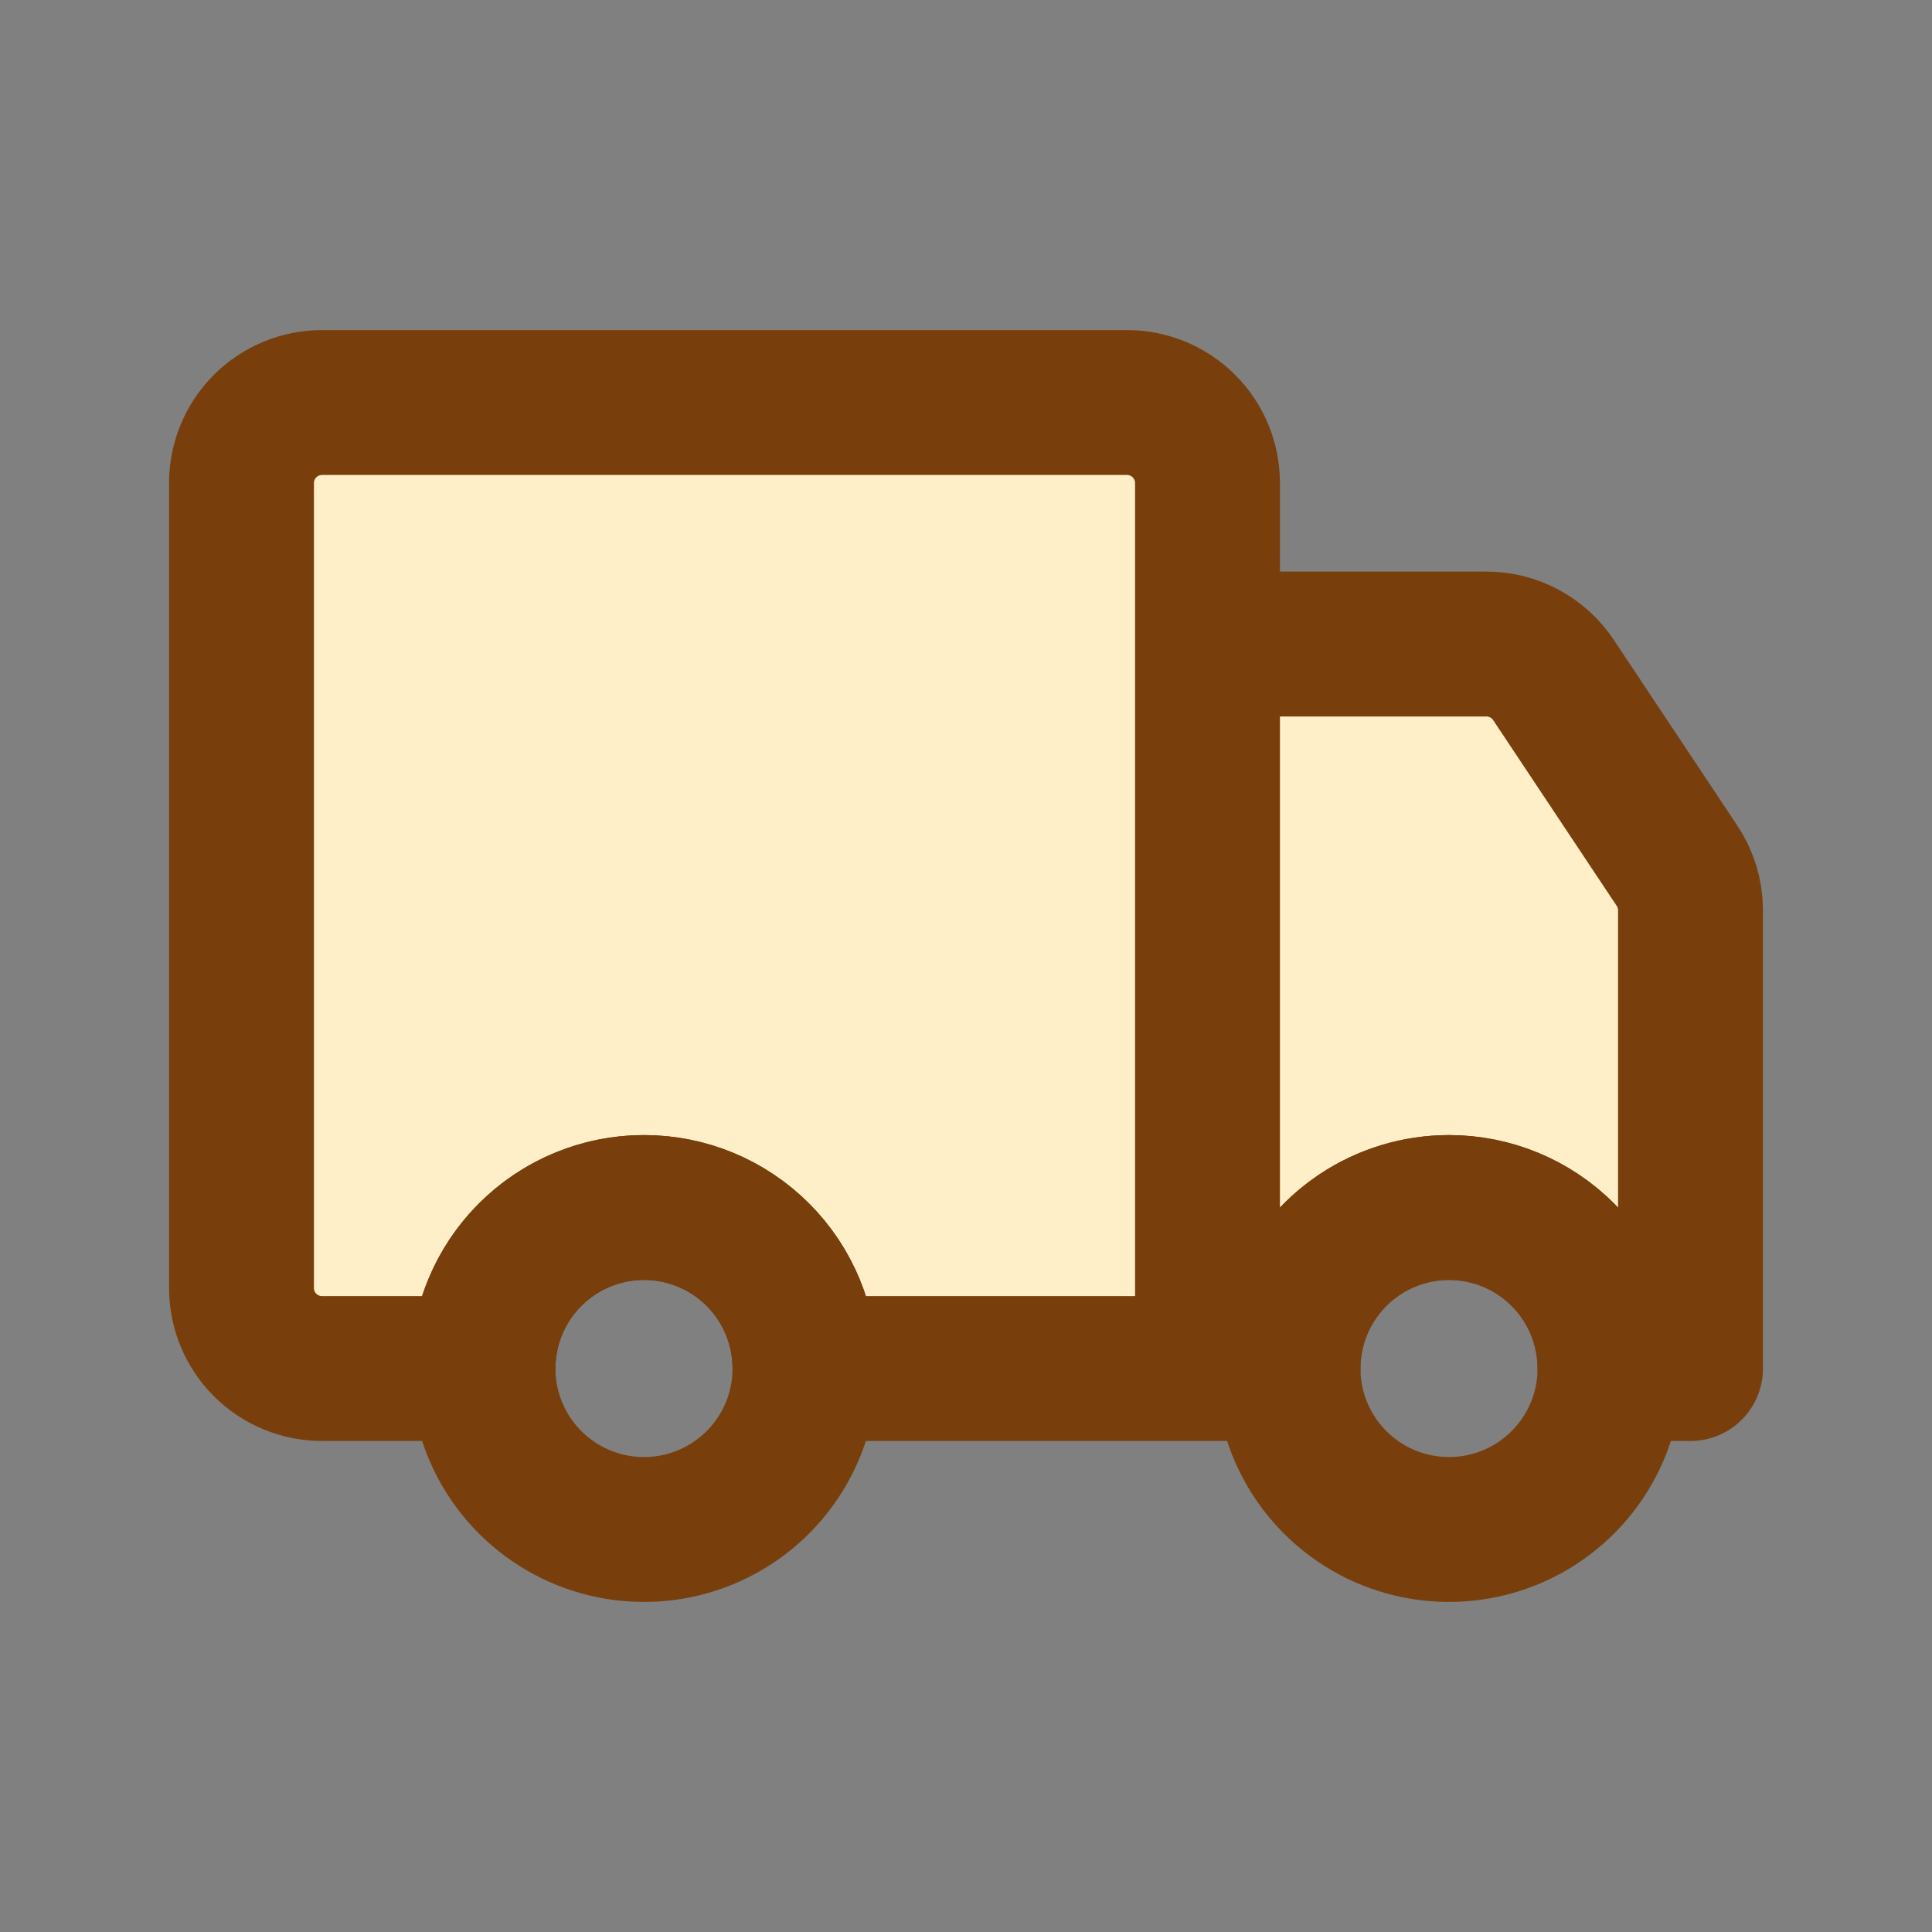
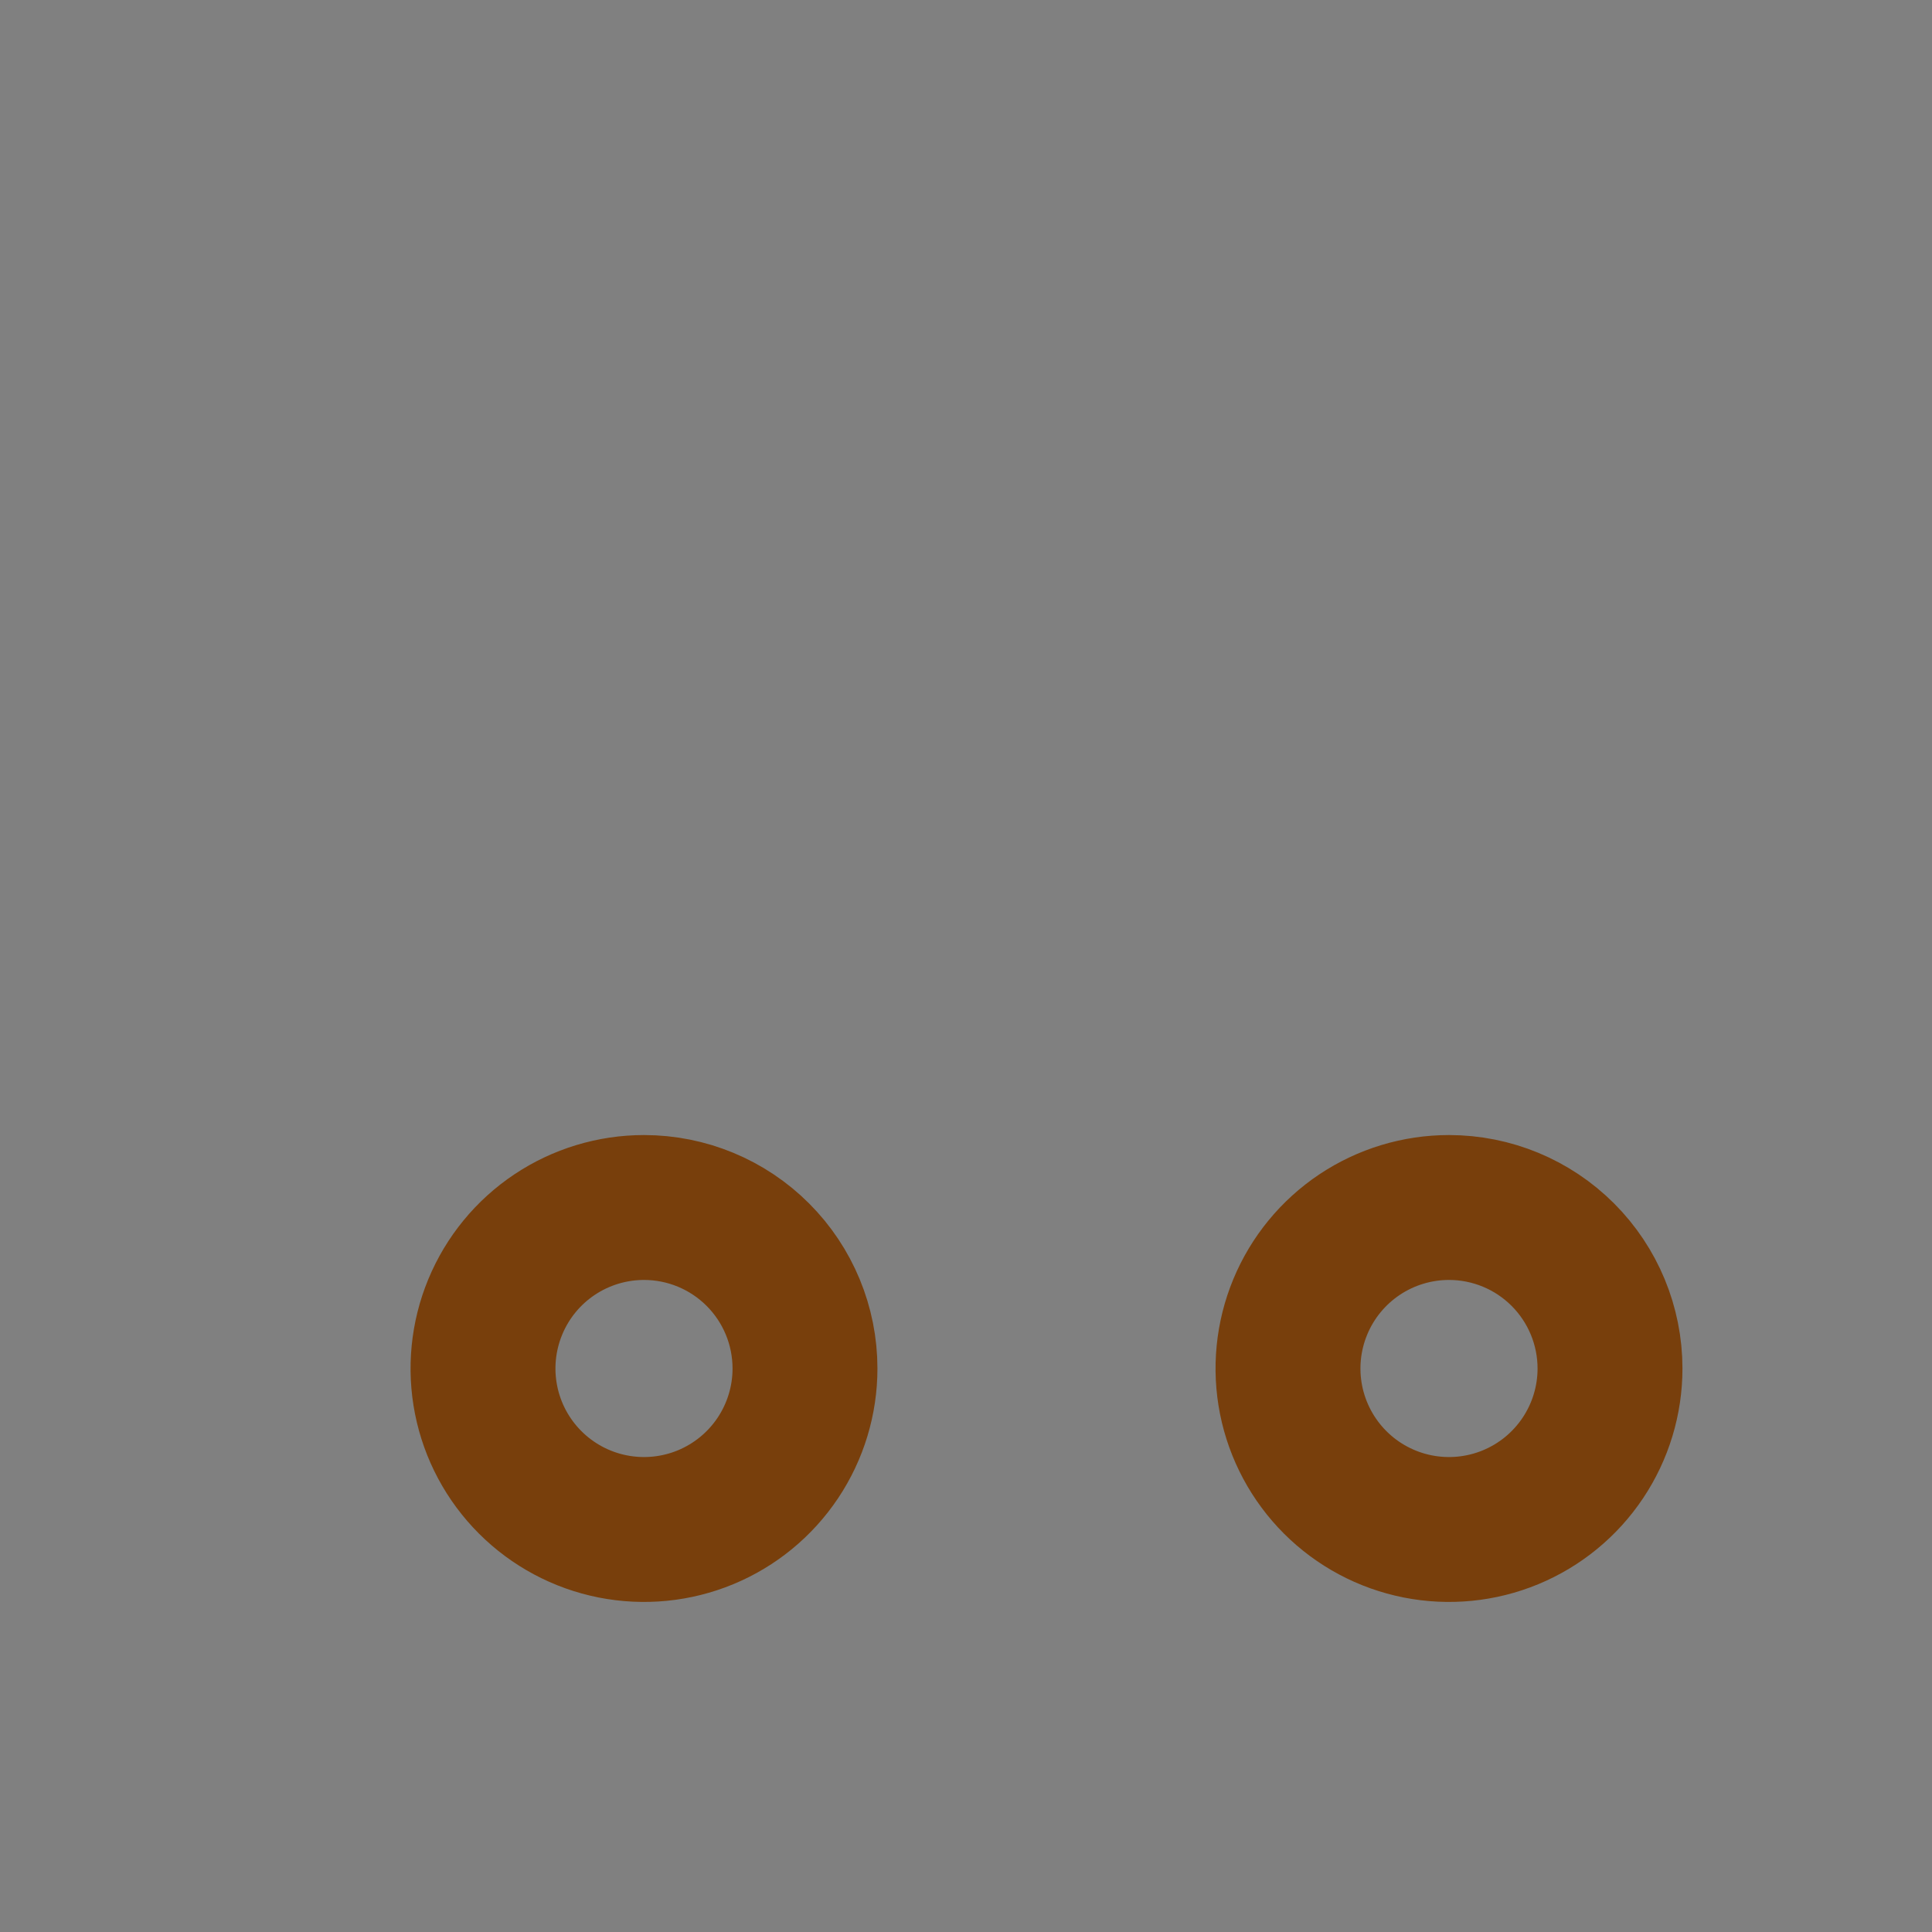
<svg xmlns="http://www.w3.org/2000/svg" fill="none" viewBox="0 0 80 80" height="80" width="80">
  <rect x="0" y="0" width="80" height="80" fill="#808080" stroke="none" />
-   <path fill="#FFEFC9" d="M69.433 35.835L64.333 28.168C64.028 27.705 63.612 27.325 63.123 27.063C62.635 26.801 62.088 26.665 61.533 26.668H50V20.001C50 19.117 49.649 18.269 49.024 17.644C48.399 17.019 47.551 16.668 46.667 16.668H13.333C12.449 16.668 11.601 17.019 10.976 17.644C10.351 18.269 10 19.117 10 20.001V53.335C10 54.219 10.351 55.066 10.976 55.692C11.601 56.317 12.449 56.668 13.333 56.668H20C20 54.9 20.702 53.204 21.953 51.954C23.203 50.704 24.899 50.001 26.667 50.001C28.435 50.001 30.131 50.704 31.381 51.954C32.631 53.204 33.333 54.9 33.333 56.668H53.333C53.333 54.9 54.036 53.204 55.286 51.954C56.536 50.704 58.232 50.001 60 50.001C61.768 50.001 63.464 50.704 64.714 51.954C65.964 53.204 66.667 54.9 66.667 56.668H70V37.668C69.995 37.014 69.798 36.377 69.433 35.835Z" />
-   <path stroke-linejoin="round" stroke-linecap="round" stroke-width="6" stroke="#783F0C" d="M50 56.668V20.001C50 19.117 49.649 18.269 49.024 17.644C48.399 17.019 47.551 16.668 46.667 16.668H13.333C12.449 16.668 11.601 17.019 10.976 17.644C10.351 18.269 10 19.117 10 20.001V53.335C10 54.219 10.351 55.066 10.976 55.692C11.601 56.317 12.449 56.668 13.333 56.668H20C20 54.9 20.702 53.204 21.953 51.954C23.203 50.704 24.899 50.001 26.667 50.001C28.435 50.001 30.131 50.704 31.381 51.954C32.631 53.204 33.333 54.9 33.333 56.668H50ZM50 56.668V26.668H61.533C62.088 26.665 62.635 26.801 63.123 27.063C63.612 27.325 64.028 27.705 64.333 28.168L69.433 35.835C69.798 36.377 69.995 37.014 70 37.668V56.668H66.667C66.667 54.9 65.964 53.204 64.714 51.954C63.464 50.704 61.768 50.001 60 50.001C58.232 50.001 56.536 50.704 55.286 51.954C54.036 53.204 53.333 54.9 53.333 56.668H50Z" />
  <path stroke-linejoin="round" stroke-linecap="round" stroke-width="6" stroke="#783F0C" d="M33.333 56.667C33.333 57.985 32.942 59.274 32.21 60.37C31.477 61.467 30.436 62.321 29.218 62.826C28 63.33 26.659 63.462 25.366 63.205C24.073 62.948 22.885 62.313 21.953 61.381C21.02 60.448 20.385 59.261 20.128 57.967C19.871 56.674 20.003 55.334 20.508 54.115C21.012 52.897 21.866 51.856 22.963 51.123C24.059 50.391 25.348 50 26.667 50C28.435 50 30.131 50.702 31.381 51.953C32.631 53.203 33.333 54.899 33.333 56.667ZM60 50C58.681 50 57.392 50.391 56.296 51.123C55.2 51.856 54.345 52.897 53.841 54.115C53.336 55.334 53.204 56.674 53.461 57.967C53.719 59.261 54.354 60.448 55.286 61.381C56.218 62.313 57.406 62.948 58.699 63.205C59.993 63.462 61.333 63.33 62.551 62.826C63.769 62.321 64.811 61.467 65.543 60.37C66.276 59.274 66.667 57.985 66.667 56.667C66.667 54.899 65.964 53.203 64.714 51.953C63.464 50.702 61.768 50 60 50Z" />
</svg>